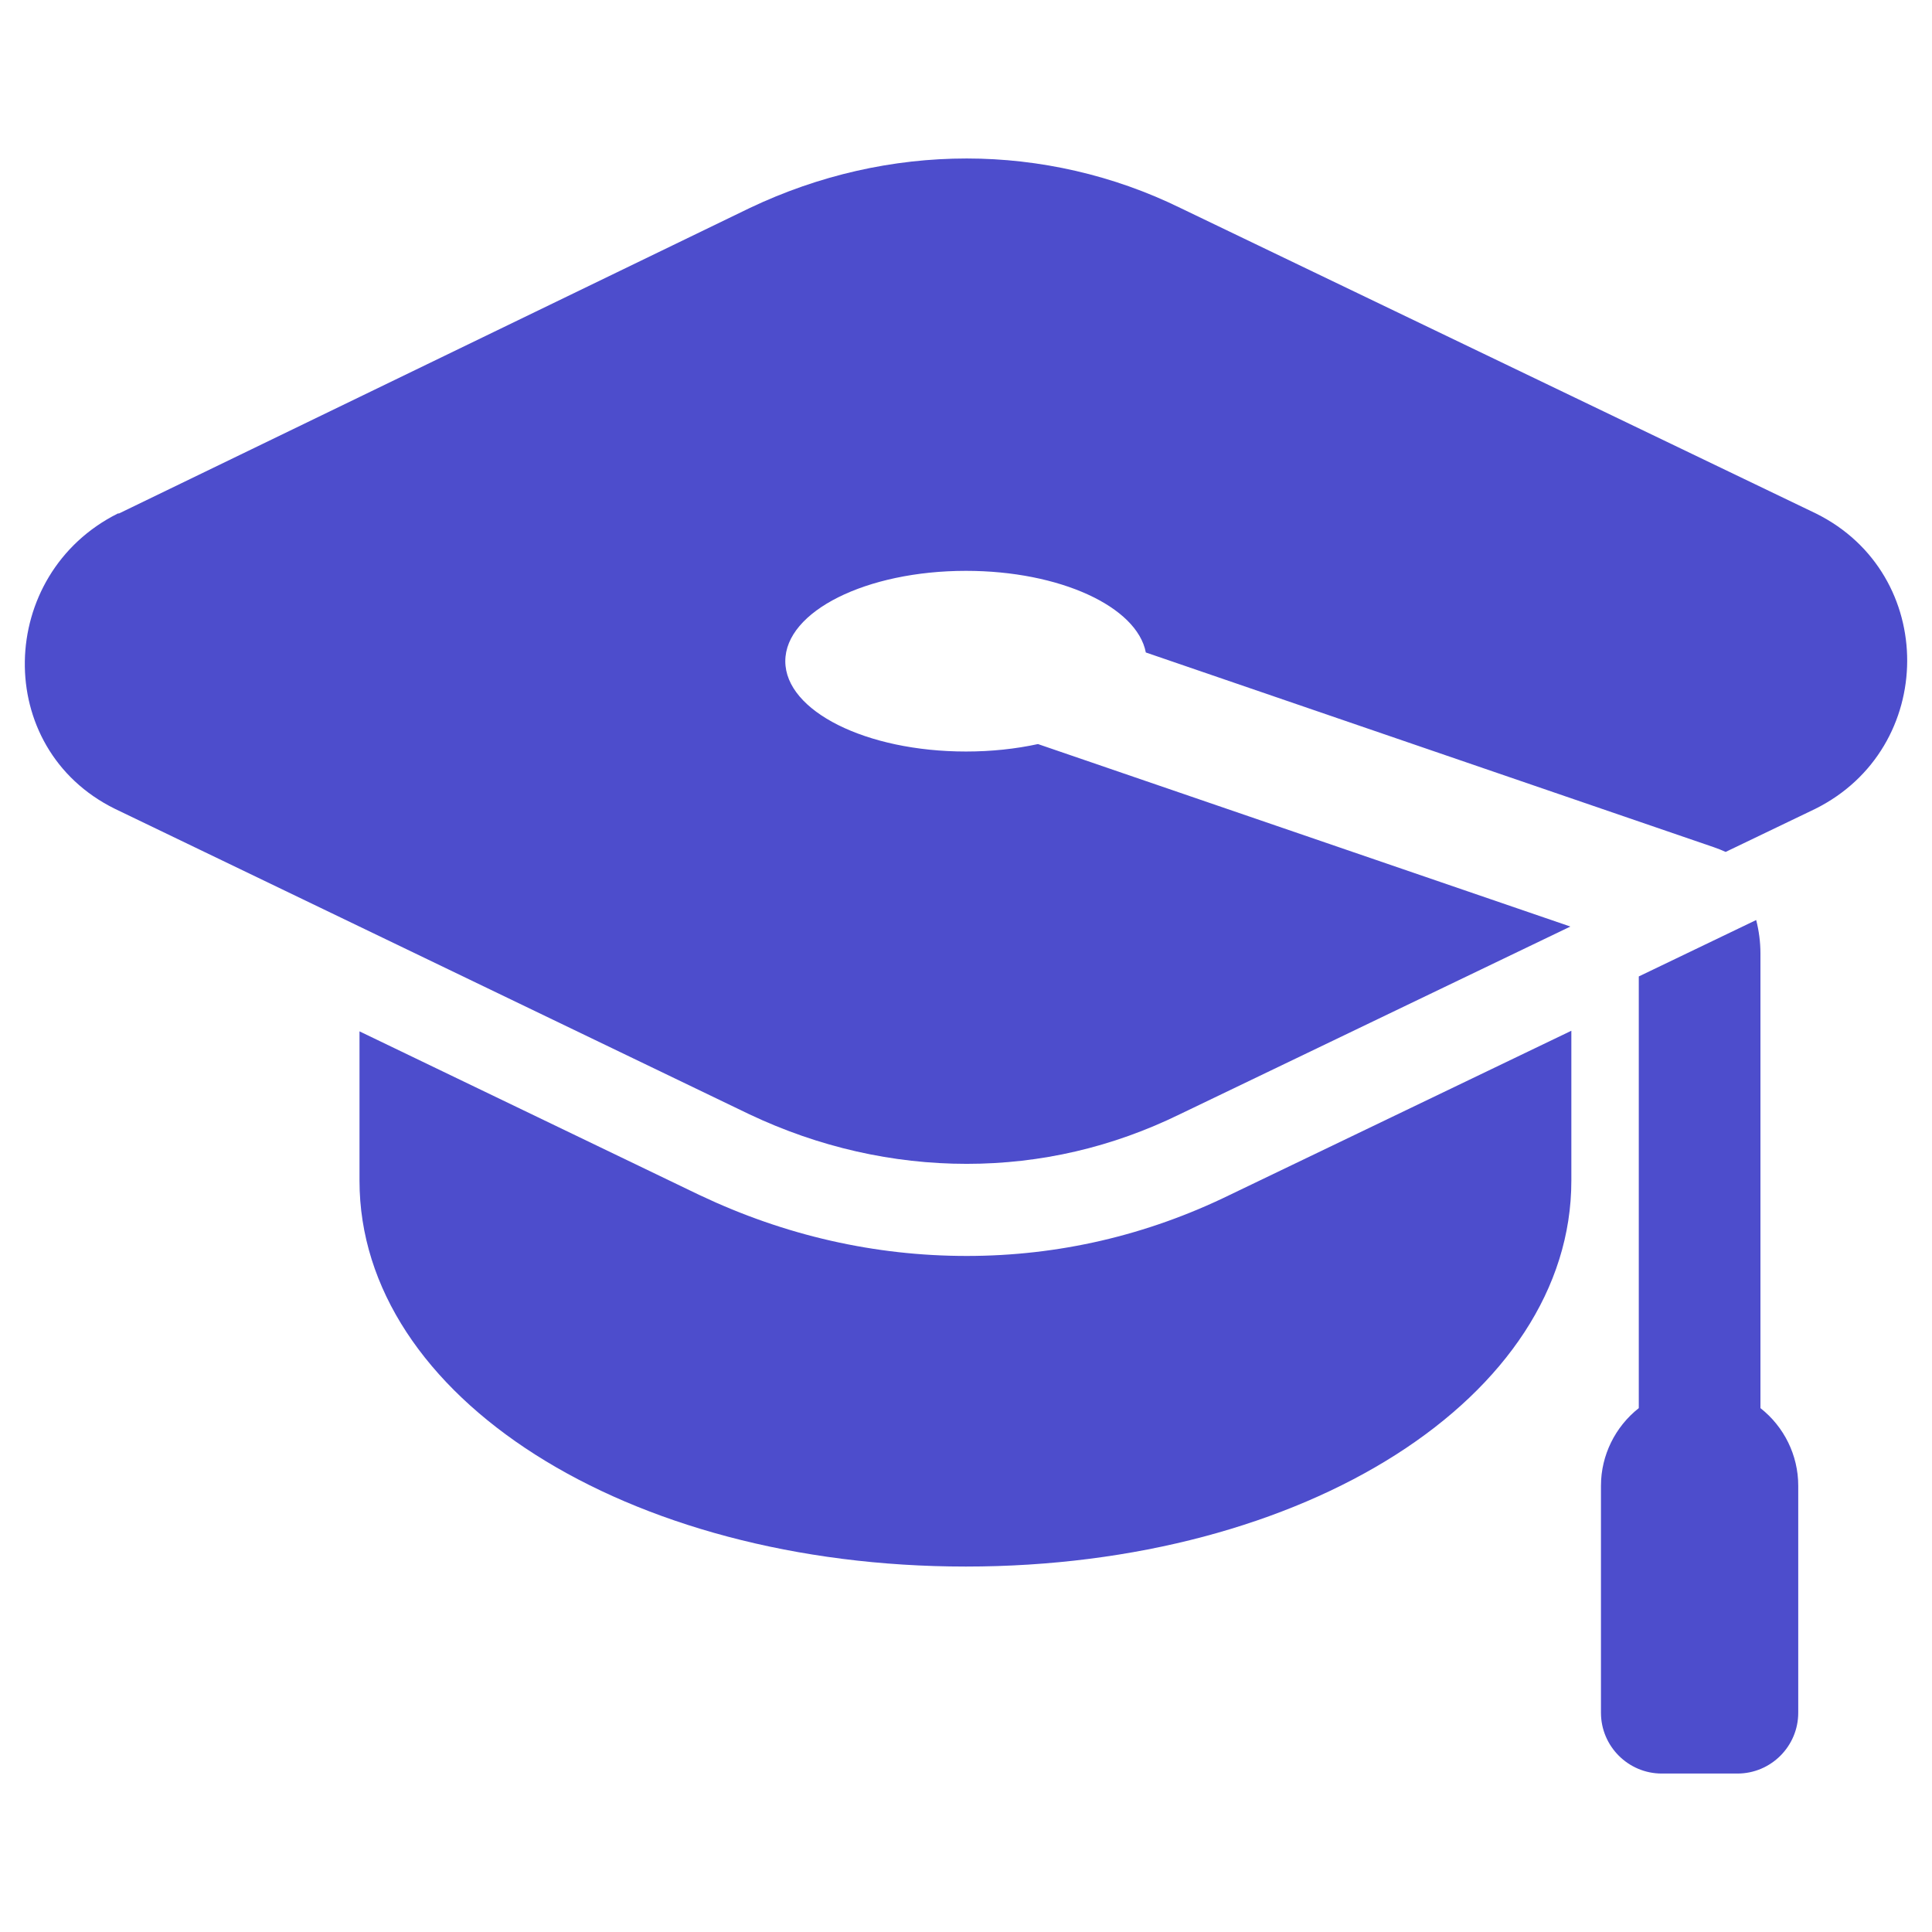
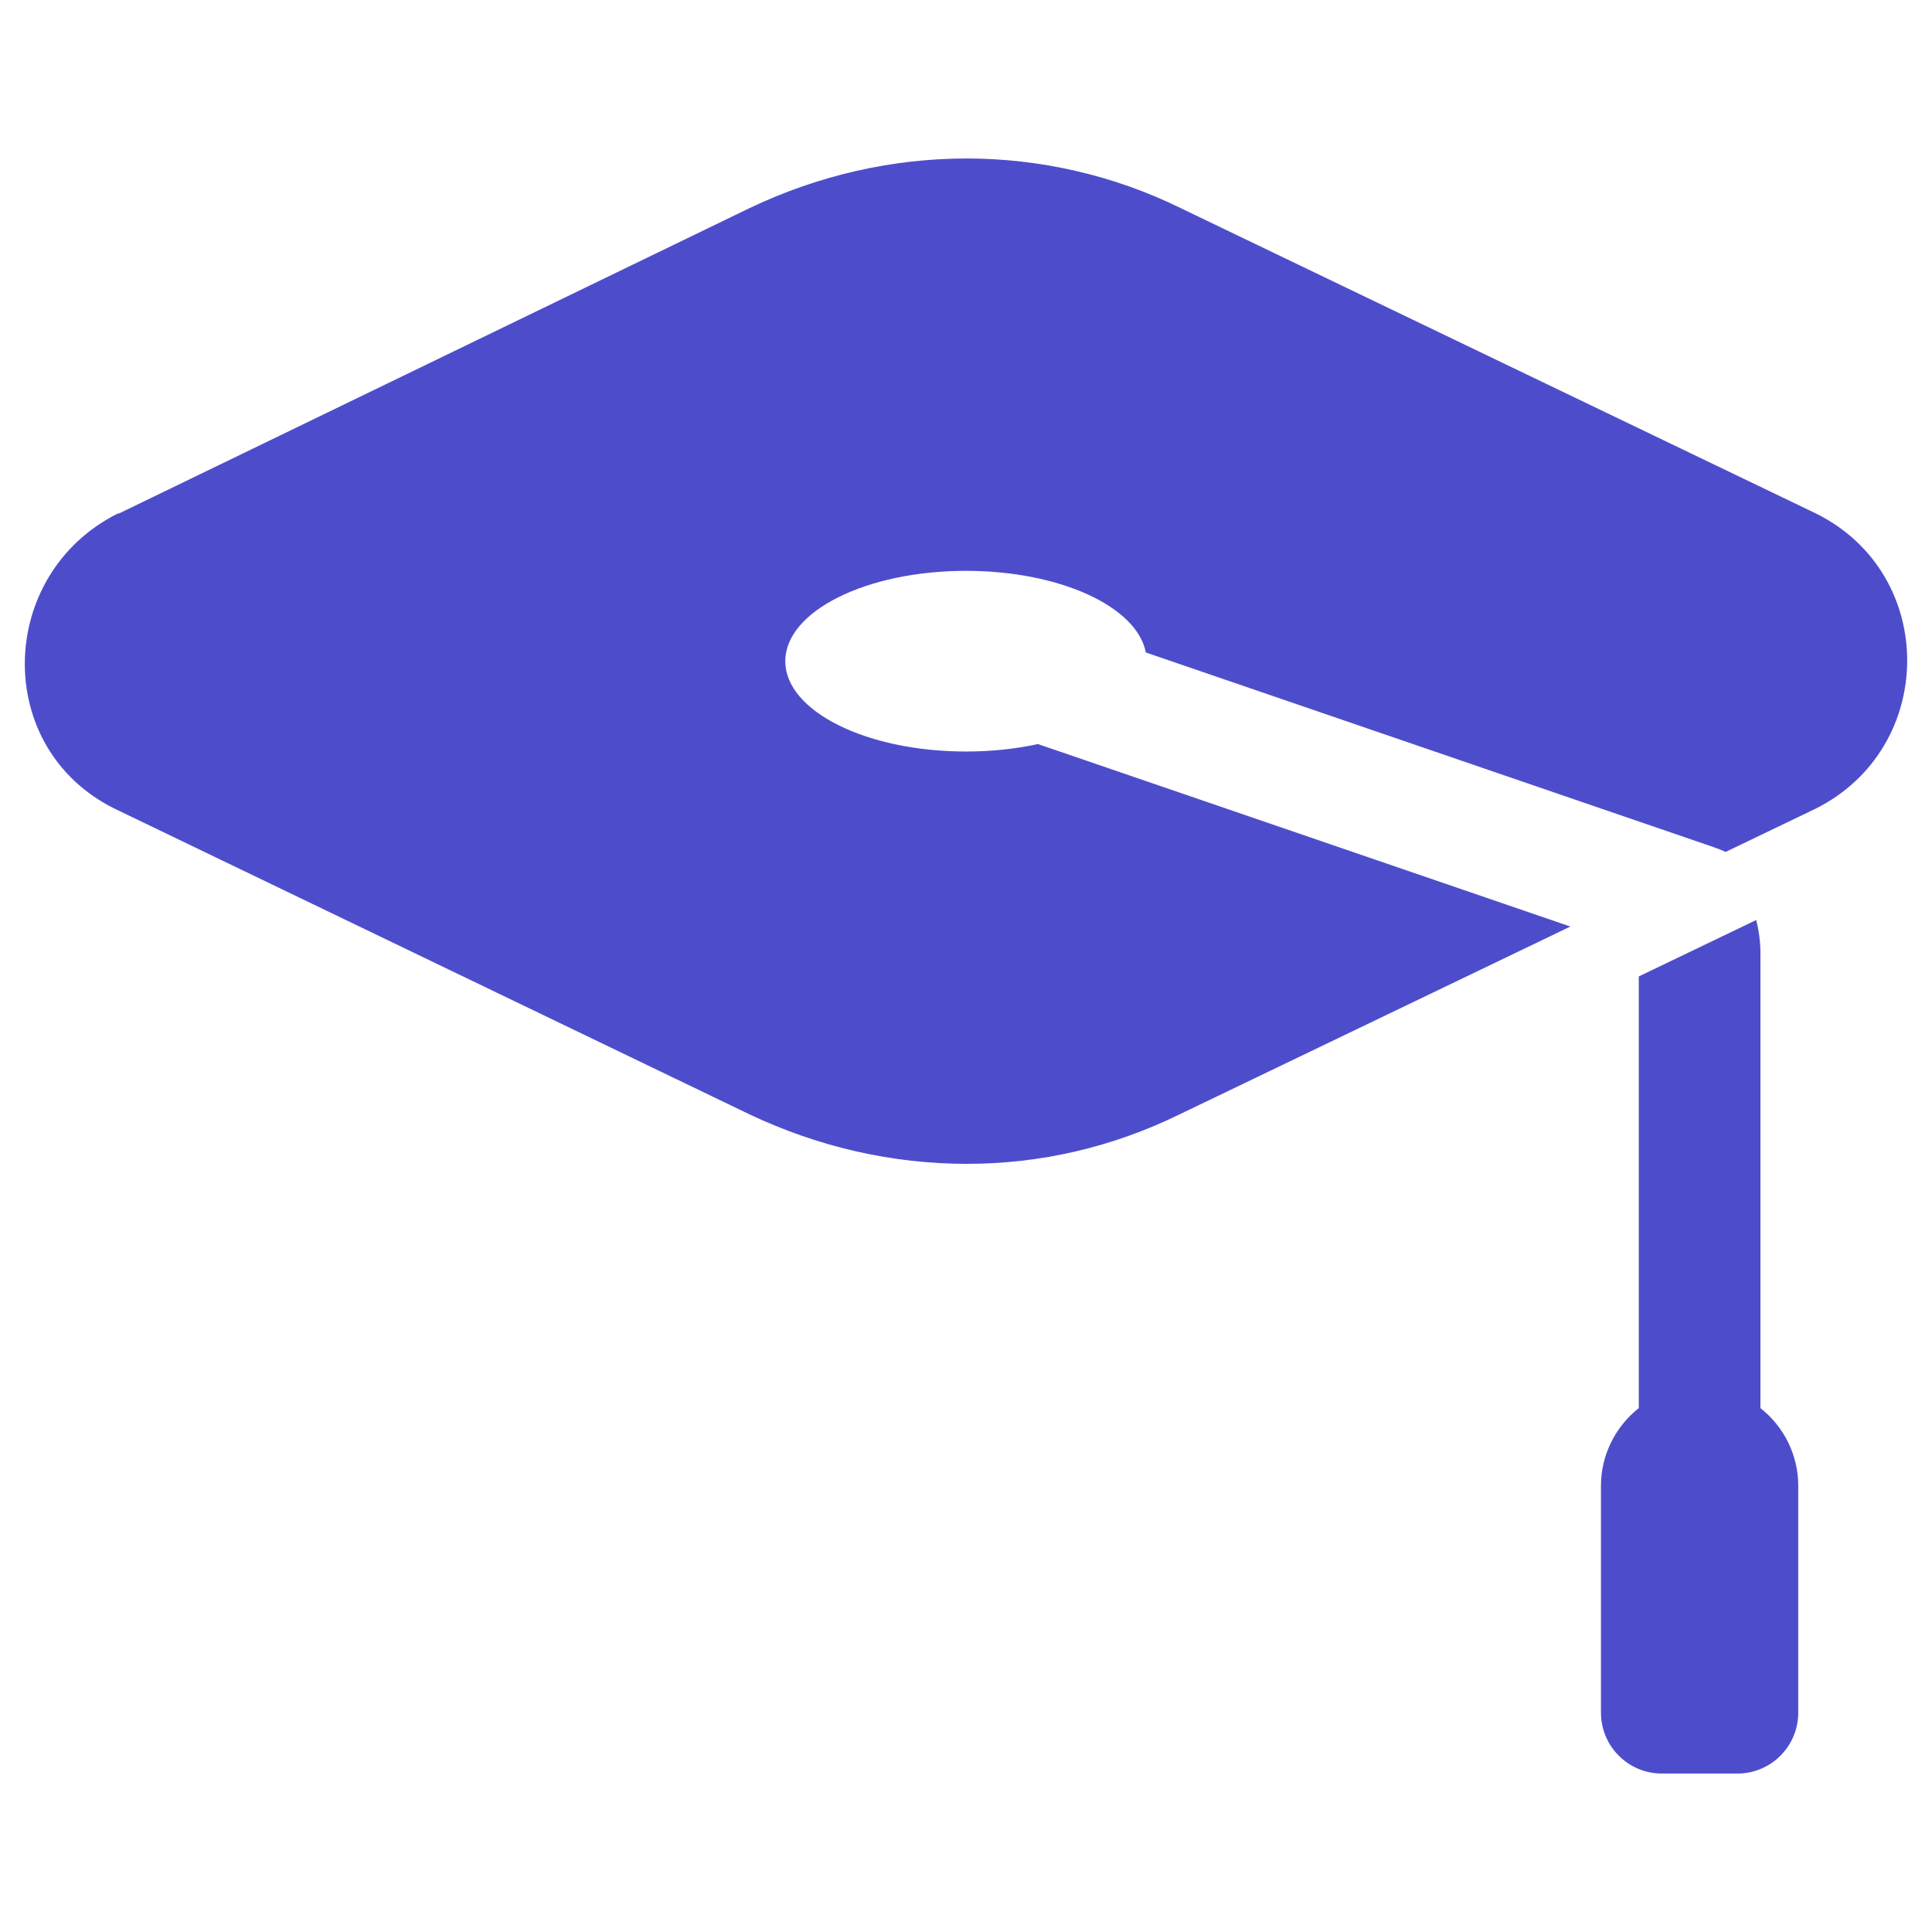
<svg xmlns="http://www.w3.org/2000/svg" id="Layer_1" viewBox="0 0 64 64" width="300" height="300" version="1.1">
  <g width="100%" height="100%" transform="matrix(1,0,0,1,0,0)">
    <g>
-       <path d="m40.745 39.58c-2.751 1.344-5.685 2.025-8.721 2.025-3.047 0-6.019-.676-8.835-2.01l-.022-.01-11.258-5.42v4.948c0 7.157 8.837 12.781 20.084 12.781 11.248 0 20.06-5.624 20.06-12.781v-4.968z" fill="#4d4dcc" fill-opacity="1" data-original-color="#000000ff" stroke="none" stroke-opacity="1" />
      <path d="m60.154 17.009-21.045-10.116c-2.229-1.095-4.675-1.643-7.085-1.643-2.446 0-4.893.548-7.193 1.643l-20.889 10.116h-.036c-4.016 2.008-4.174 7.778-.096 9.786l21.009 10.115c2.312 1.096 4.759 1.644 7.205 1.644s4.821-.548 7.061-1.644l12.936-6.217-17.637-6.045c-.731.159-1.536.247-2.384.247-3.306 0-5.986-1.34-5.986-2.992 0-1.653 2.68-2.993 5.986-2.993 3.11 0 5.666 1.186 5.957 2.704l18.813 6.45c.135.046.266.099.394.157l2.966-1.425c4.042-2.009 4.078-7.779.024-9.787z" fill="#4d4dcc" fill-opacity="1" data-original-color="#000000ff" stroke="none" stroke-opacity="1" />
      <path d="m58.317 46.646v-15.061c0-.38-.05-.751-.141-1.108l-3.889 1.869v14.3c-.781.615-1.253 1.563-1.253 2.57v7.521c0 1.11.904 2.014 2.014 2.014h2.507c1.111 0 2.014-.904 2.014-2.014v-7.521c.001-1.007-.469-1.955-1.252-2.57z" fill="#4d4dcc" fill-opacity="1" data-original-color="#000000ff" stroke="none" stroke-opacity="1" />
    </g>
  </g>
</svg>